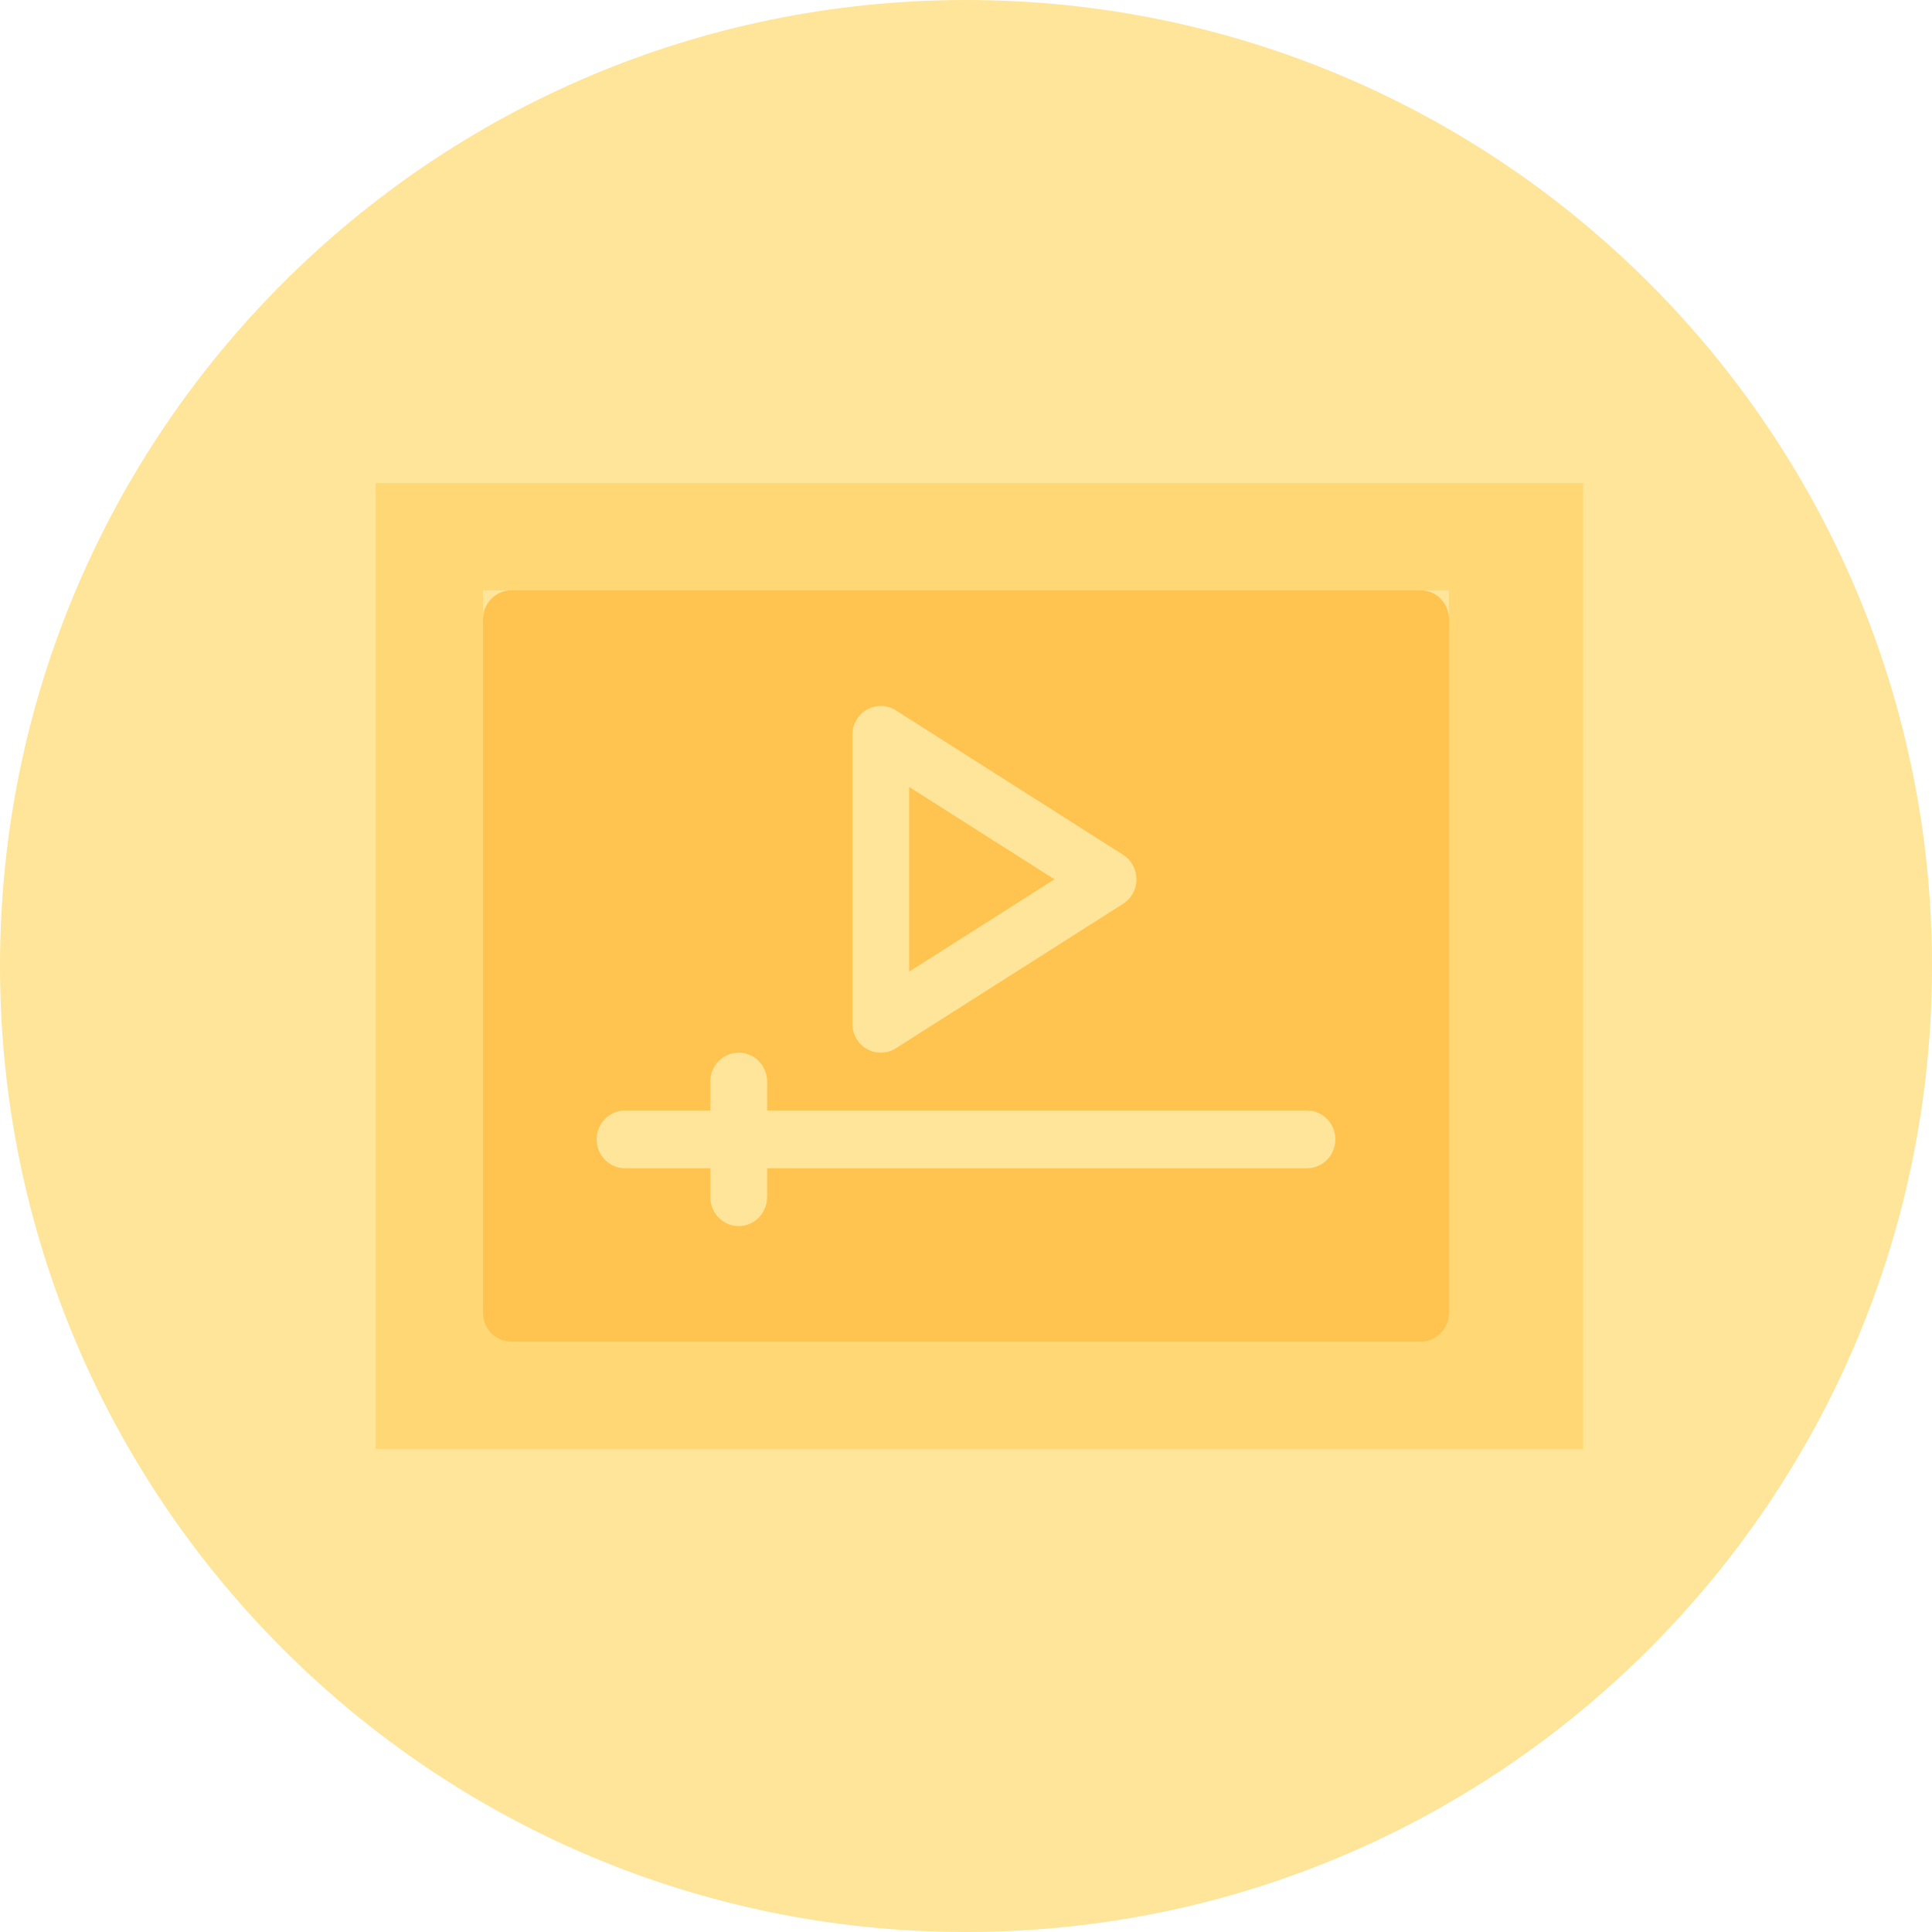
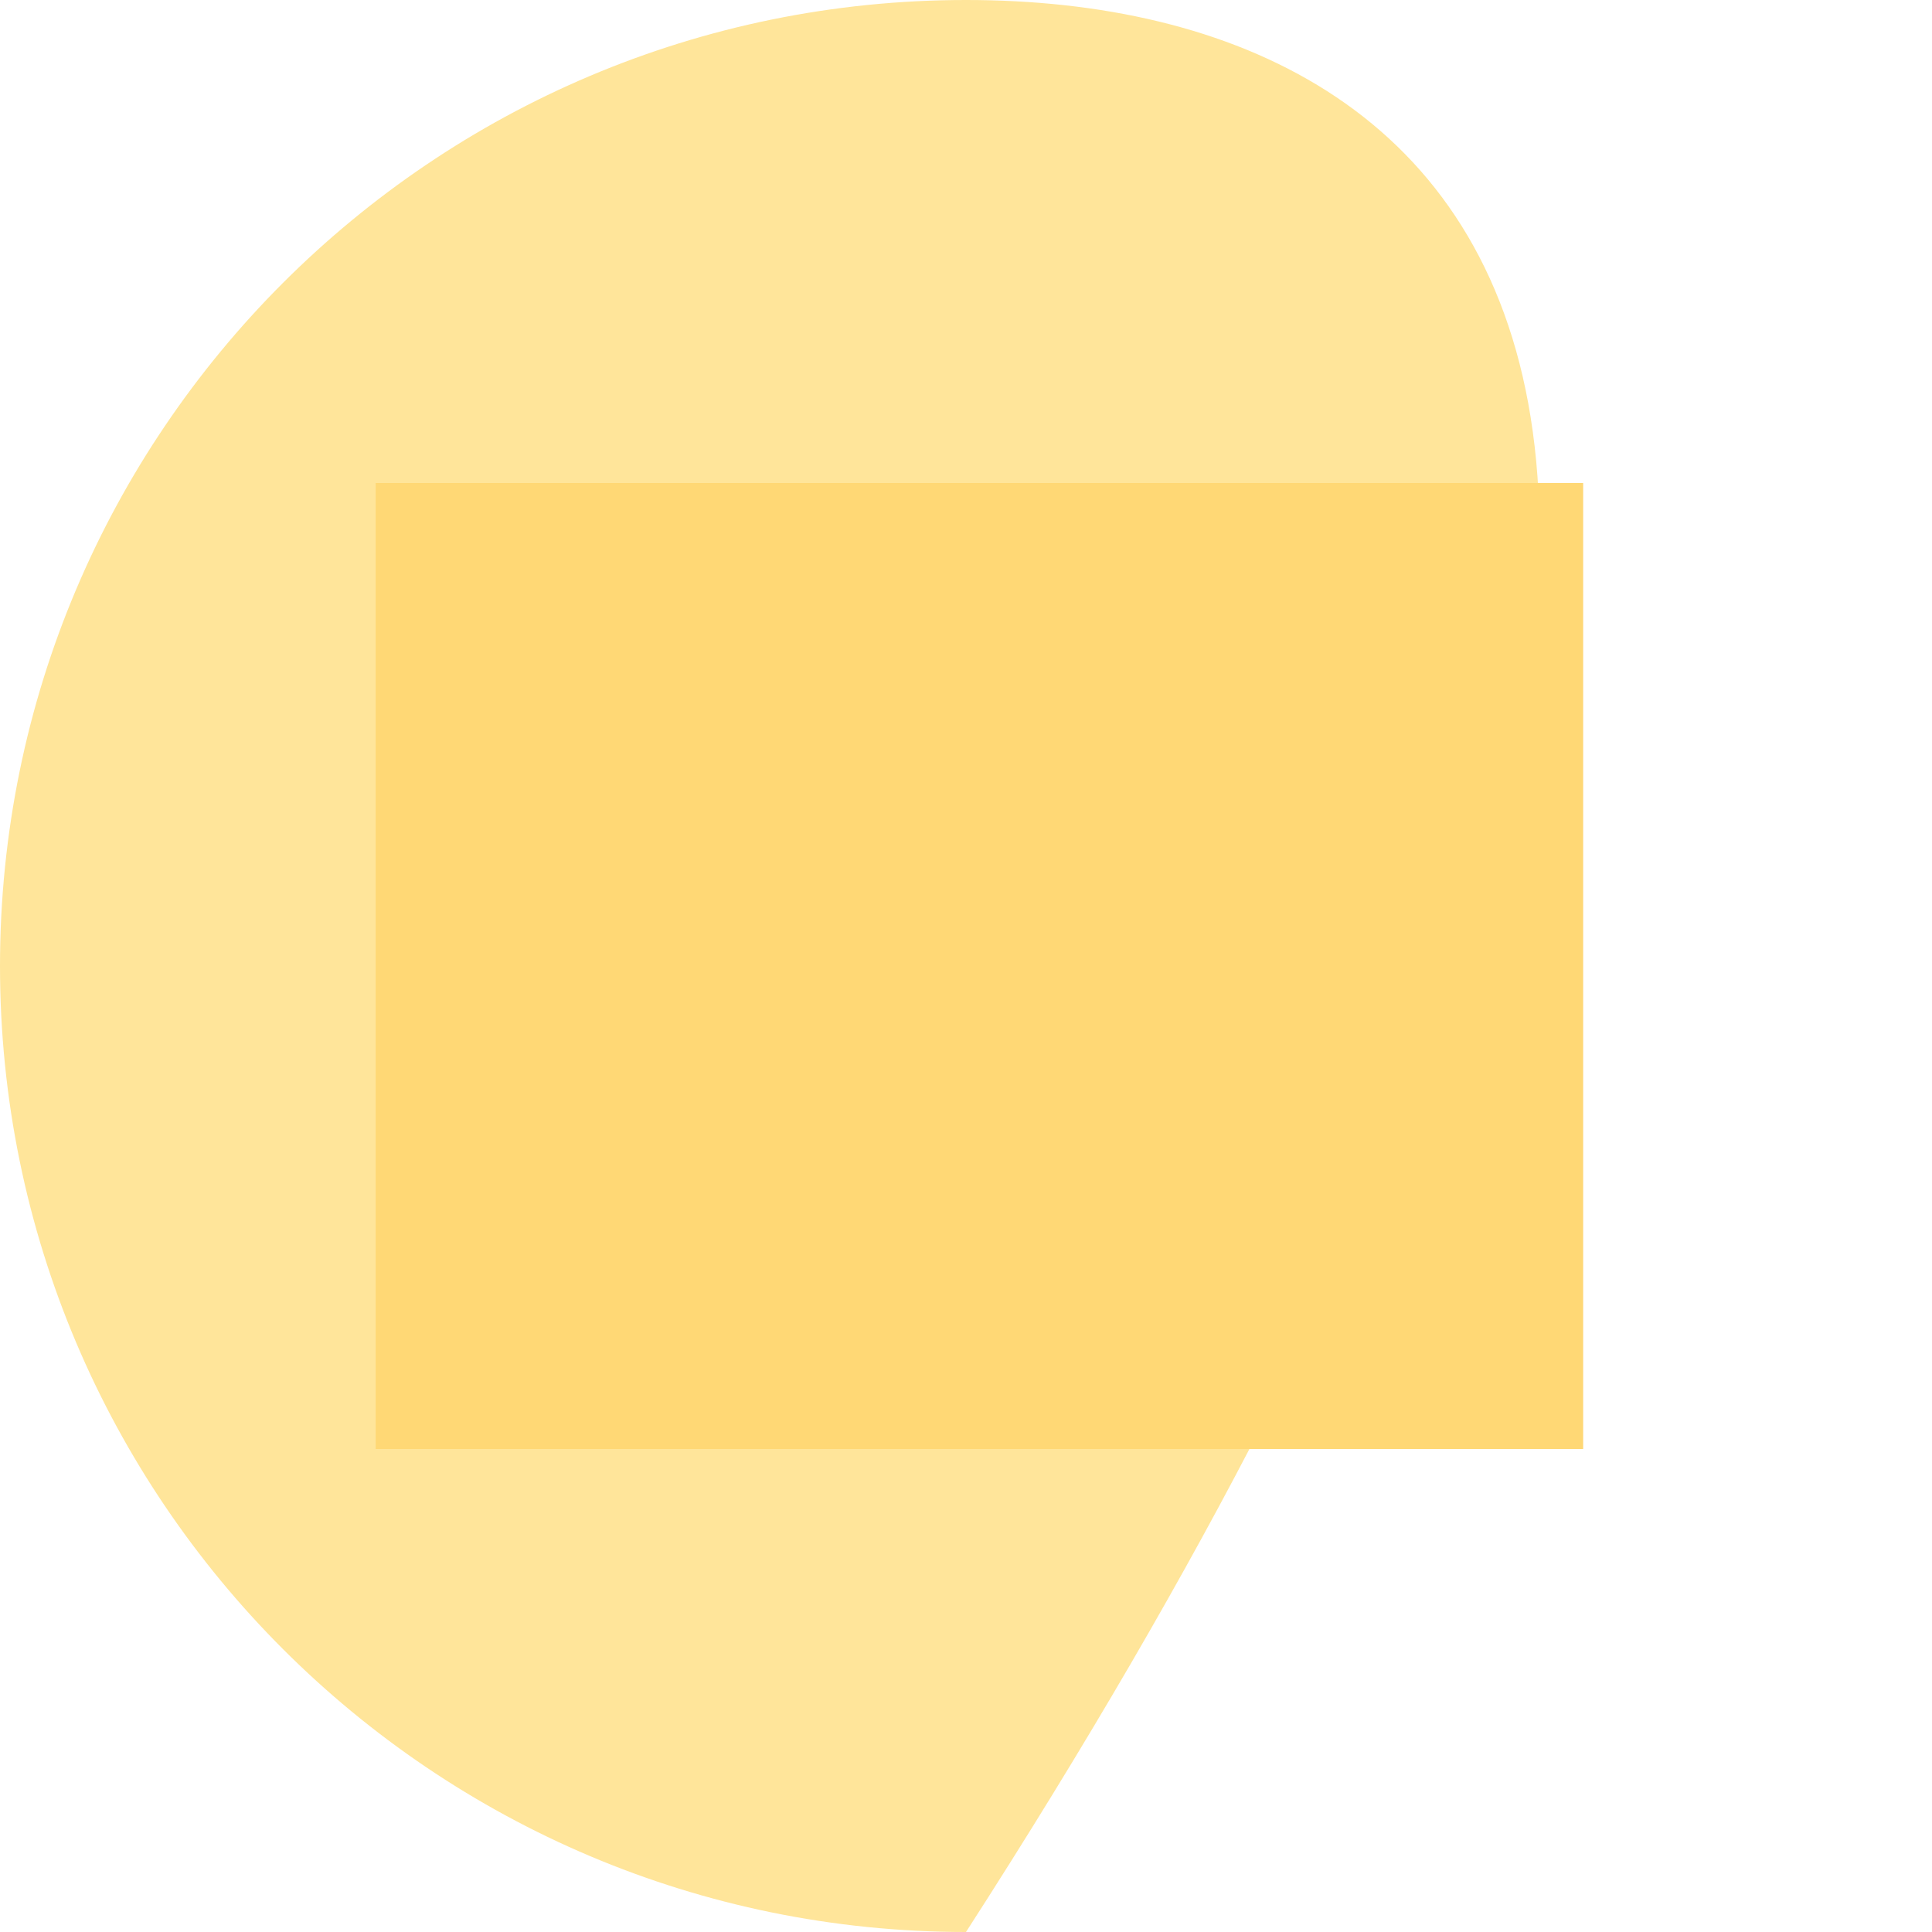
<svg xmlns="http://www.w3.org/2000/svg" width="72" height="72" viewBox="0 0 72 72" fill="none">
-   <path d="M36 72C55.882 72 72 55.882 72 36C72 16.118 55.882 0 36 0C16.118 0 0 16.118 0 36C0 55.882 16.118 72 36 72Z" fill="#FFE59A" />
+   <path d="M36 72C72 16.118 55.882 0 36 0C16.118 0 0 16.118 0 36C0 55.882 16.118 72 36 72Z" fill="#FFE59A" />
  <rect x="14" y="18" width="45" height="36" fill="#FFD875" />
-   <rect x="18" y="22" width="36" height="27" fill="#FFE59A" />
-   <path d="M33.882 29.328V36.21L39.297 32.769L33.882 29.328ZM52.941 22H19.059C18.474 22 18 22.482 18 23.077V48.923C18 49.518 18.474 50 19.059 50H52.941C53.526 50 54 49.518 54 48.923V23.077C54 22.482 53.526 22 52.941 22ZM31.765 27.385C31.765 26.993 31.974 26.633 32.311 26.442C32.648 26.255 33.062 26.265 33.384 26.472L41.855 31.856C42.165 32.053 42.353 32.398 42.353 32.769C42.353 33.14 42.165 33.485 41.855 33.682L33.384 39.067C33.068 39.27 32.654 39.289 32.311 39.096C31.974 38.906 31.765 38.545 31.765 38.154V27.385H31.765ZM48.706 43.538H28.588V44.615C28.588 45.211 28.115 45.692 27.529 45.692C26.944 45.692 26.471 45.211 26.471 44.615V43.538H23.294C22.709 43.538 22.235 43.057 22.235 42.461C22.235 41.866 22.709 41.384 23.294 41.384H26.471V40.307C26.471 39.712 26.944 39.23 27.529 39.23C28.115 39.23 28.588 39.712 28.588 40.307V41.384H48.706C49.291 41.384 49.765 41.866 49.765 42.461C49.765 43.057 49.291 43.538 48.706 43.538Z" fill="#FFC350" />
</svg>